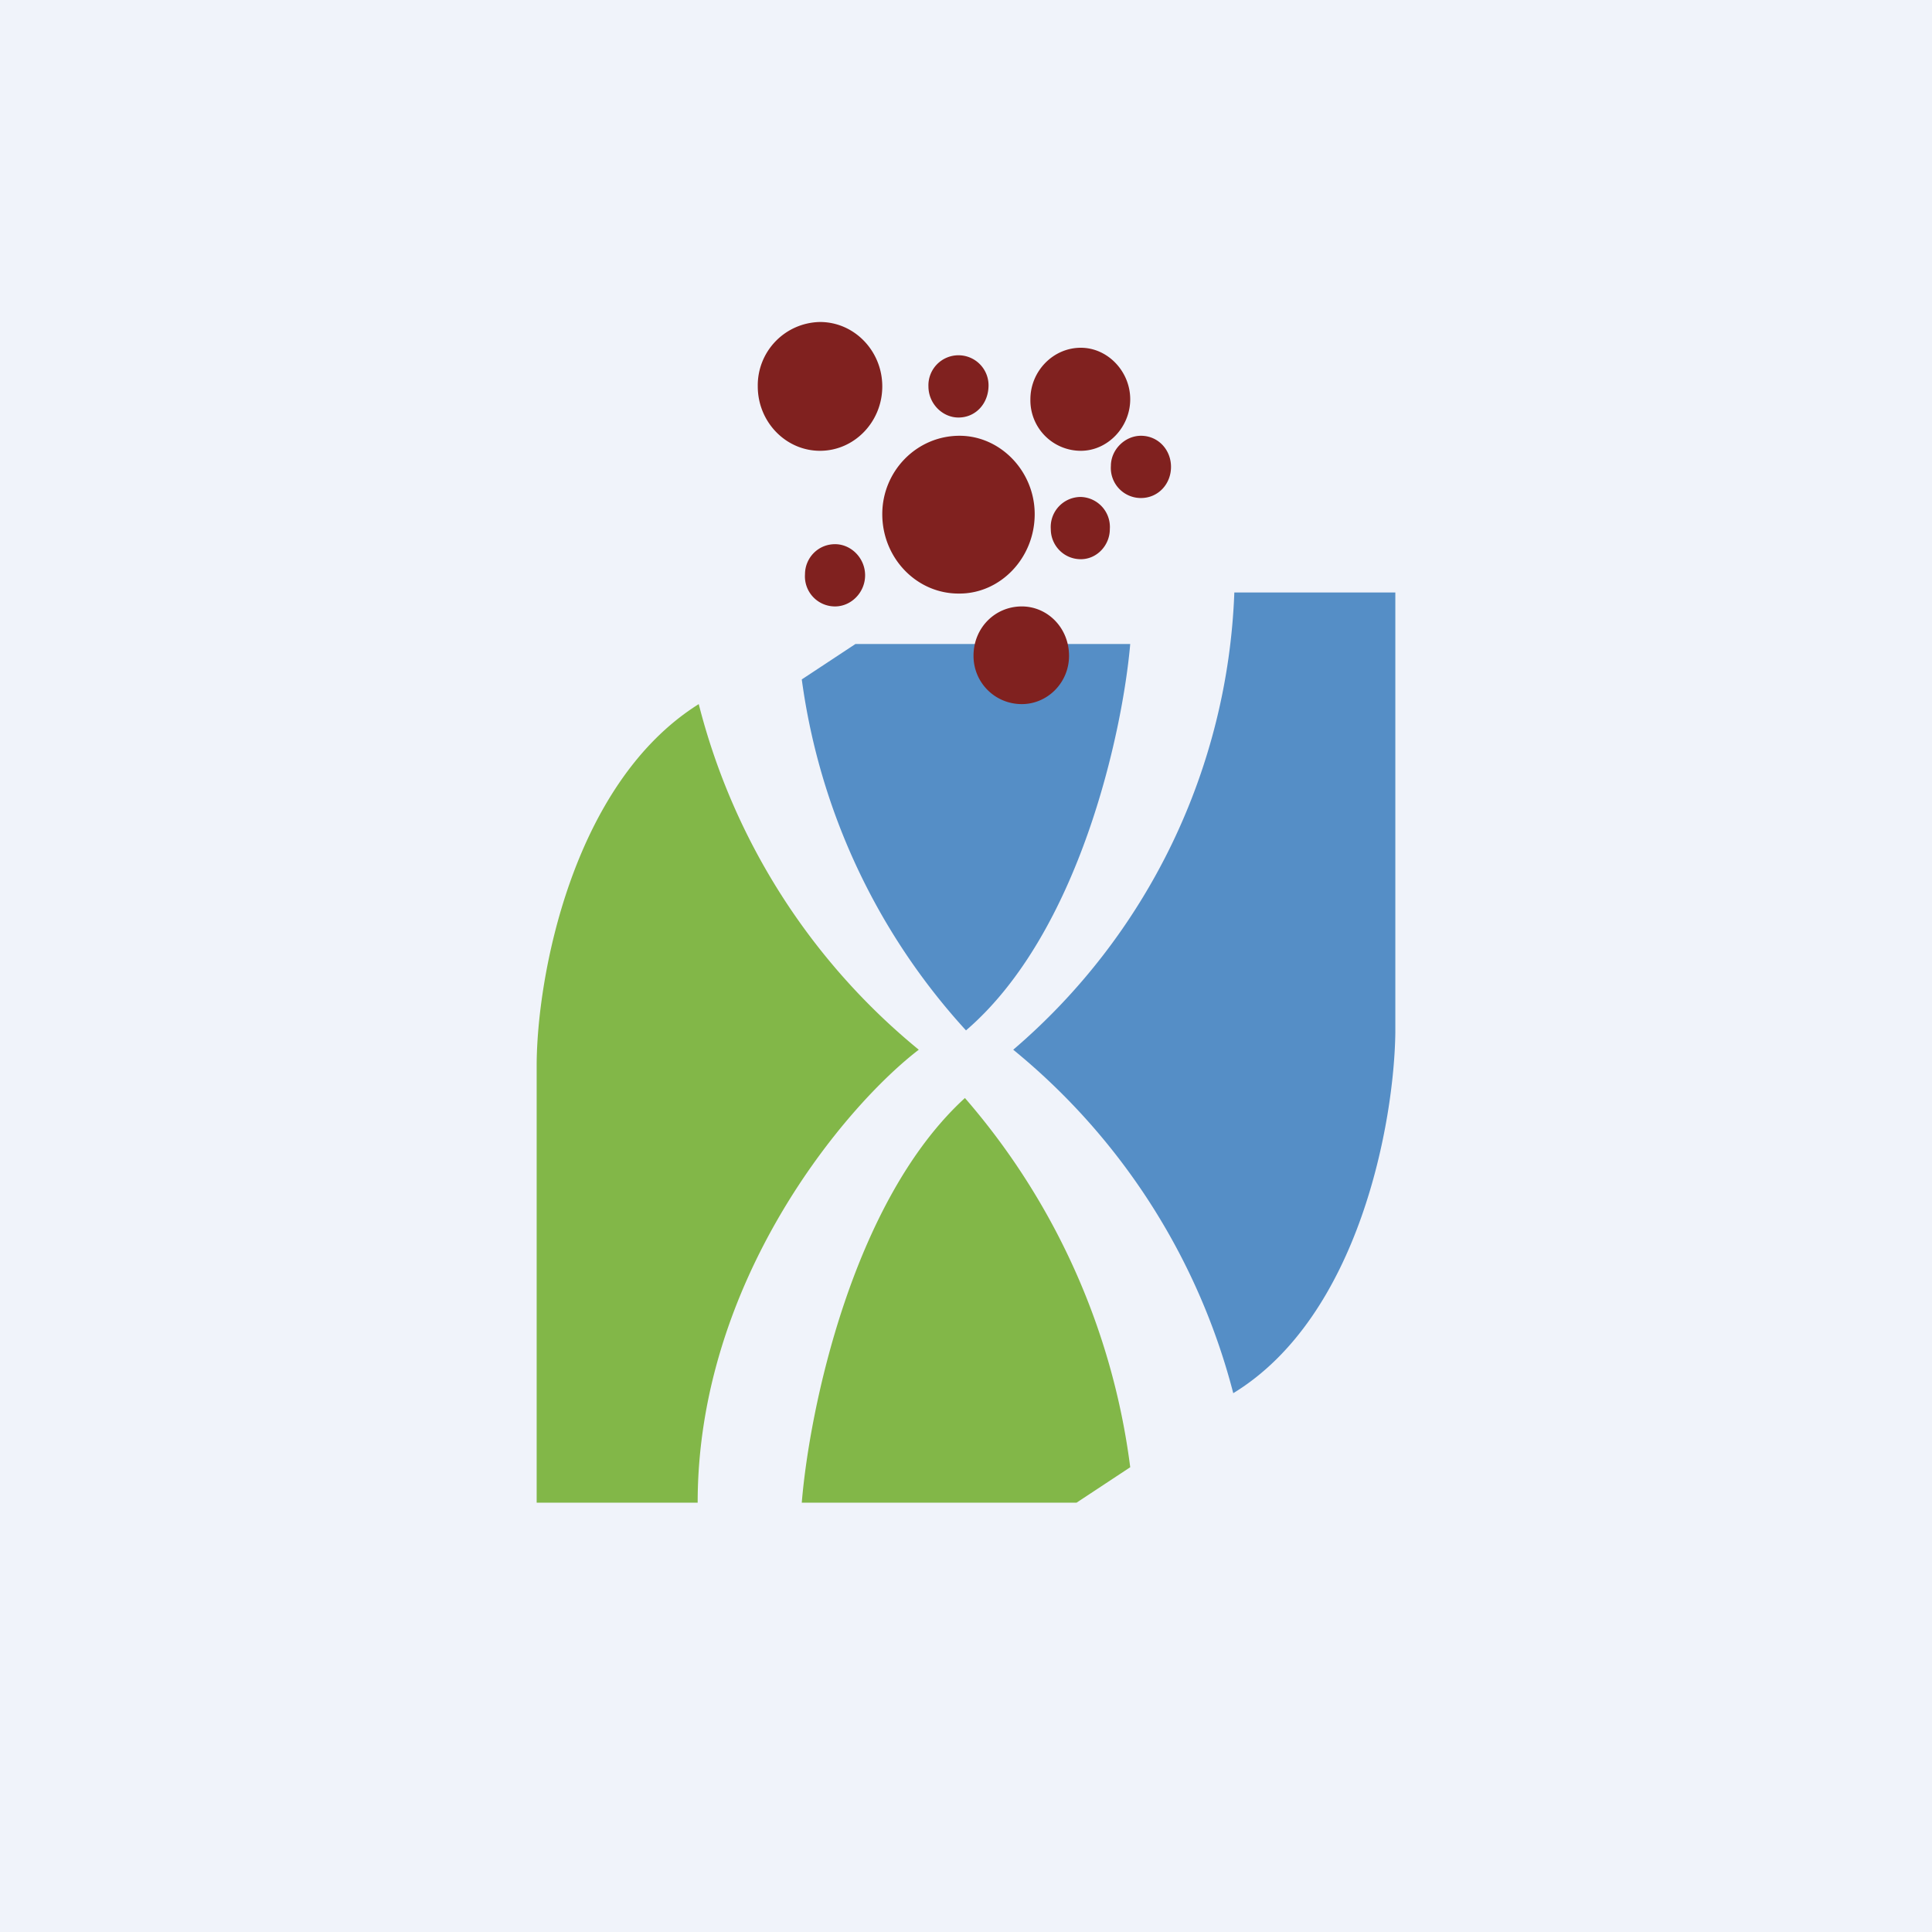
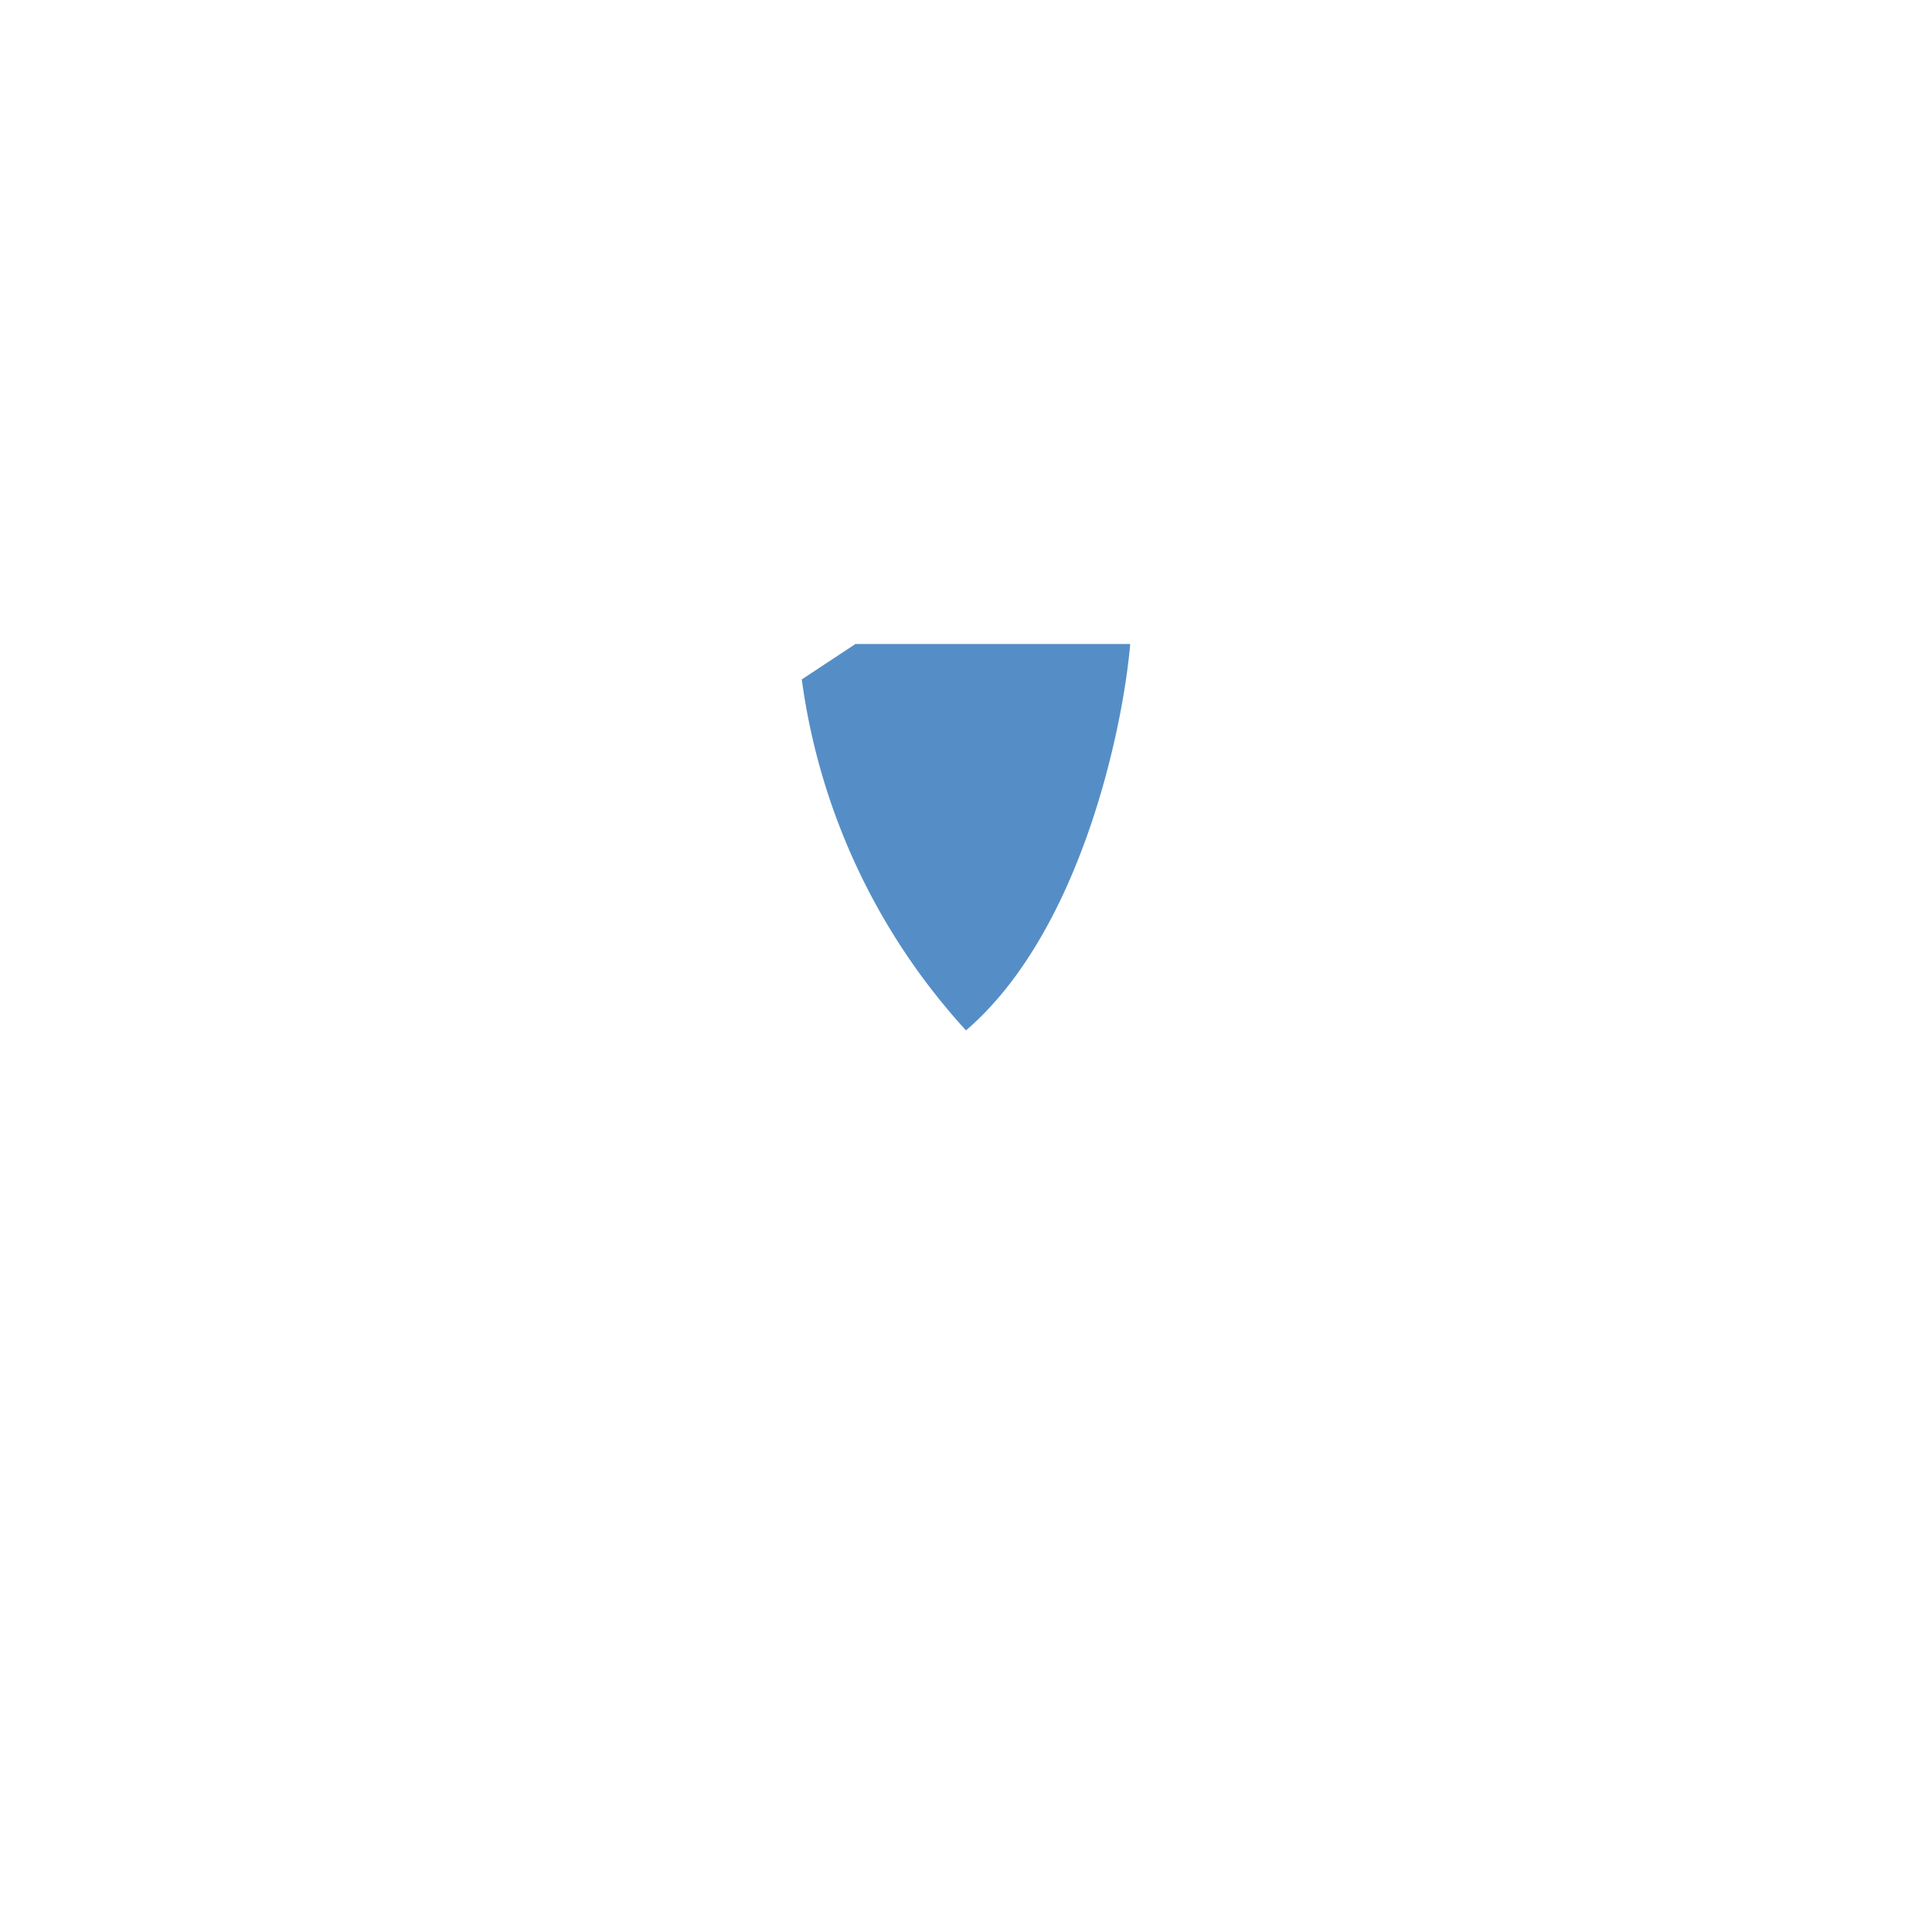
<svg xmlns="http://www.w3.org/2000/svg" width="18" height="18" viewBox="0 0 18 18">
-   <path fill="#F0F3FA" d="M0 0h18v18H0z" />
-   <path d="M5 9.93V14h1.5c0-2.07 1.38-3.7 2.06-4.22a6.1 6.1 0 0 1-2.05-3.22C5.33 7.3 5 9.11 5 9.93Z" fill="#82B748" />
-   <path d="M13 9.62v-4.1h-1.5a5.89 5.89 0 0 1-2.06 4.26 6.1 6.1 0 0 1 2.05 3.2c1.18-.72 1.5-2.54 1.51-3.36Z" fill="#558EC6" />
-   <path d="M8.99 10.23c-1.05.96-1.45 2.91-1.52 3.77h2.56l.5-.33a6.5 6.5 0 0 0-1.54-3.44Z" fill="#82B748" />
  <path d="M9 9.6c1.06-.91 1.46-2.79 1.53-3.6H7.97l-.5.33A6.04 6.04 0 0 0 9 9.6Z" fill="#558EC6" />
-   <path d="M7.64 4.2c.32 0 .58-.27.58-.6 0-.33-.26-.6-.58-.6a.59.59 0 0 0-.58.6c0 .33.26.6.58.6Zm1.3 1.33c.38 0 .7-.33.7-.74 0-.4-.32-.73-.7-.73-.4 0-.72.33-.72.73 0 .41.32.74.71.74Zm1.59-1.81c0 .26-.21.48-.46.48a.47.47 0 0 1-.47-.48c0-.26.21-.48.47-.48.25 0 .46.22.46.48ZM9.52 6.56c.24 0 .44-.2.44-.45 0-.26-.2-.46-.44-.46-.25 0-.45.2-.45.46 0 .25.2.45.45.45Zm-1.46-1.2c0 .16-.13.29-.28.29a.28.28 0 0 1-.28-.3c0-.15.12-.28.28-.28.15 0 .28.13.28.29Zm.87-1.47c.16 0 .28-.13.28-.3a.28.28 0 0 0-.28-.28.28.28 0 0 0-.28.29c0 .16.13.29.28.29Zm1.98.46c0 .16-.12.29-.28.29a.28.28 0 0 1-.28-.3c0-.15.13-.28.28-.28.16 0 .28.13.28.29Zm-.84.86c.15 0 .27-.13.27-.28a.28.28 0 0 0-.27-.3.28.28 0 0 0-.28.3c0 .15.12.28.28.28Z" fill="#80211F" />
</svg>